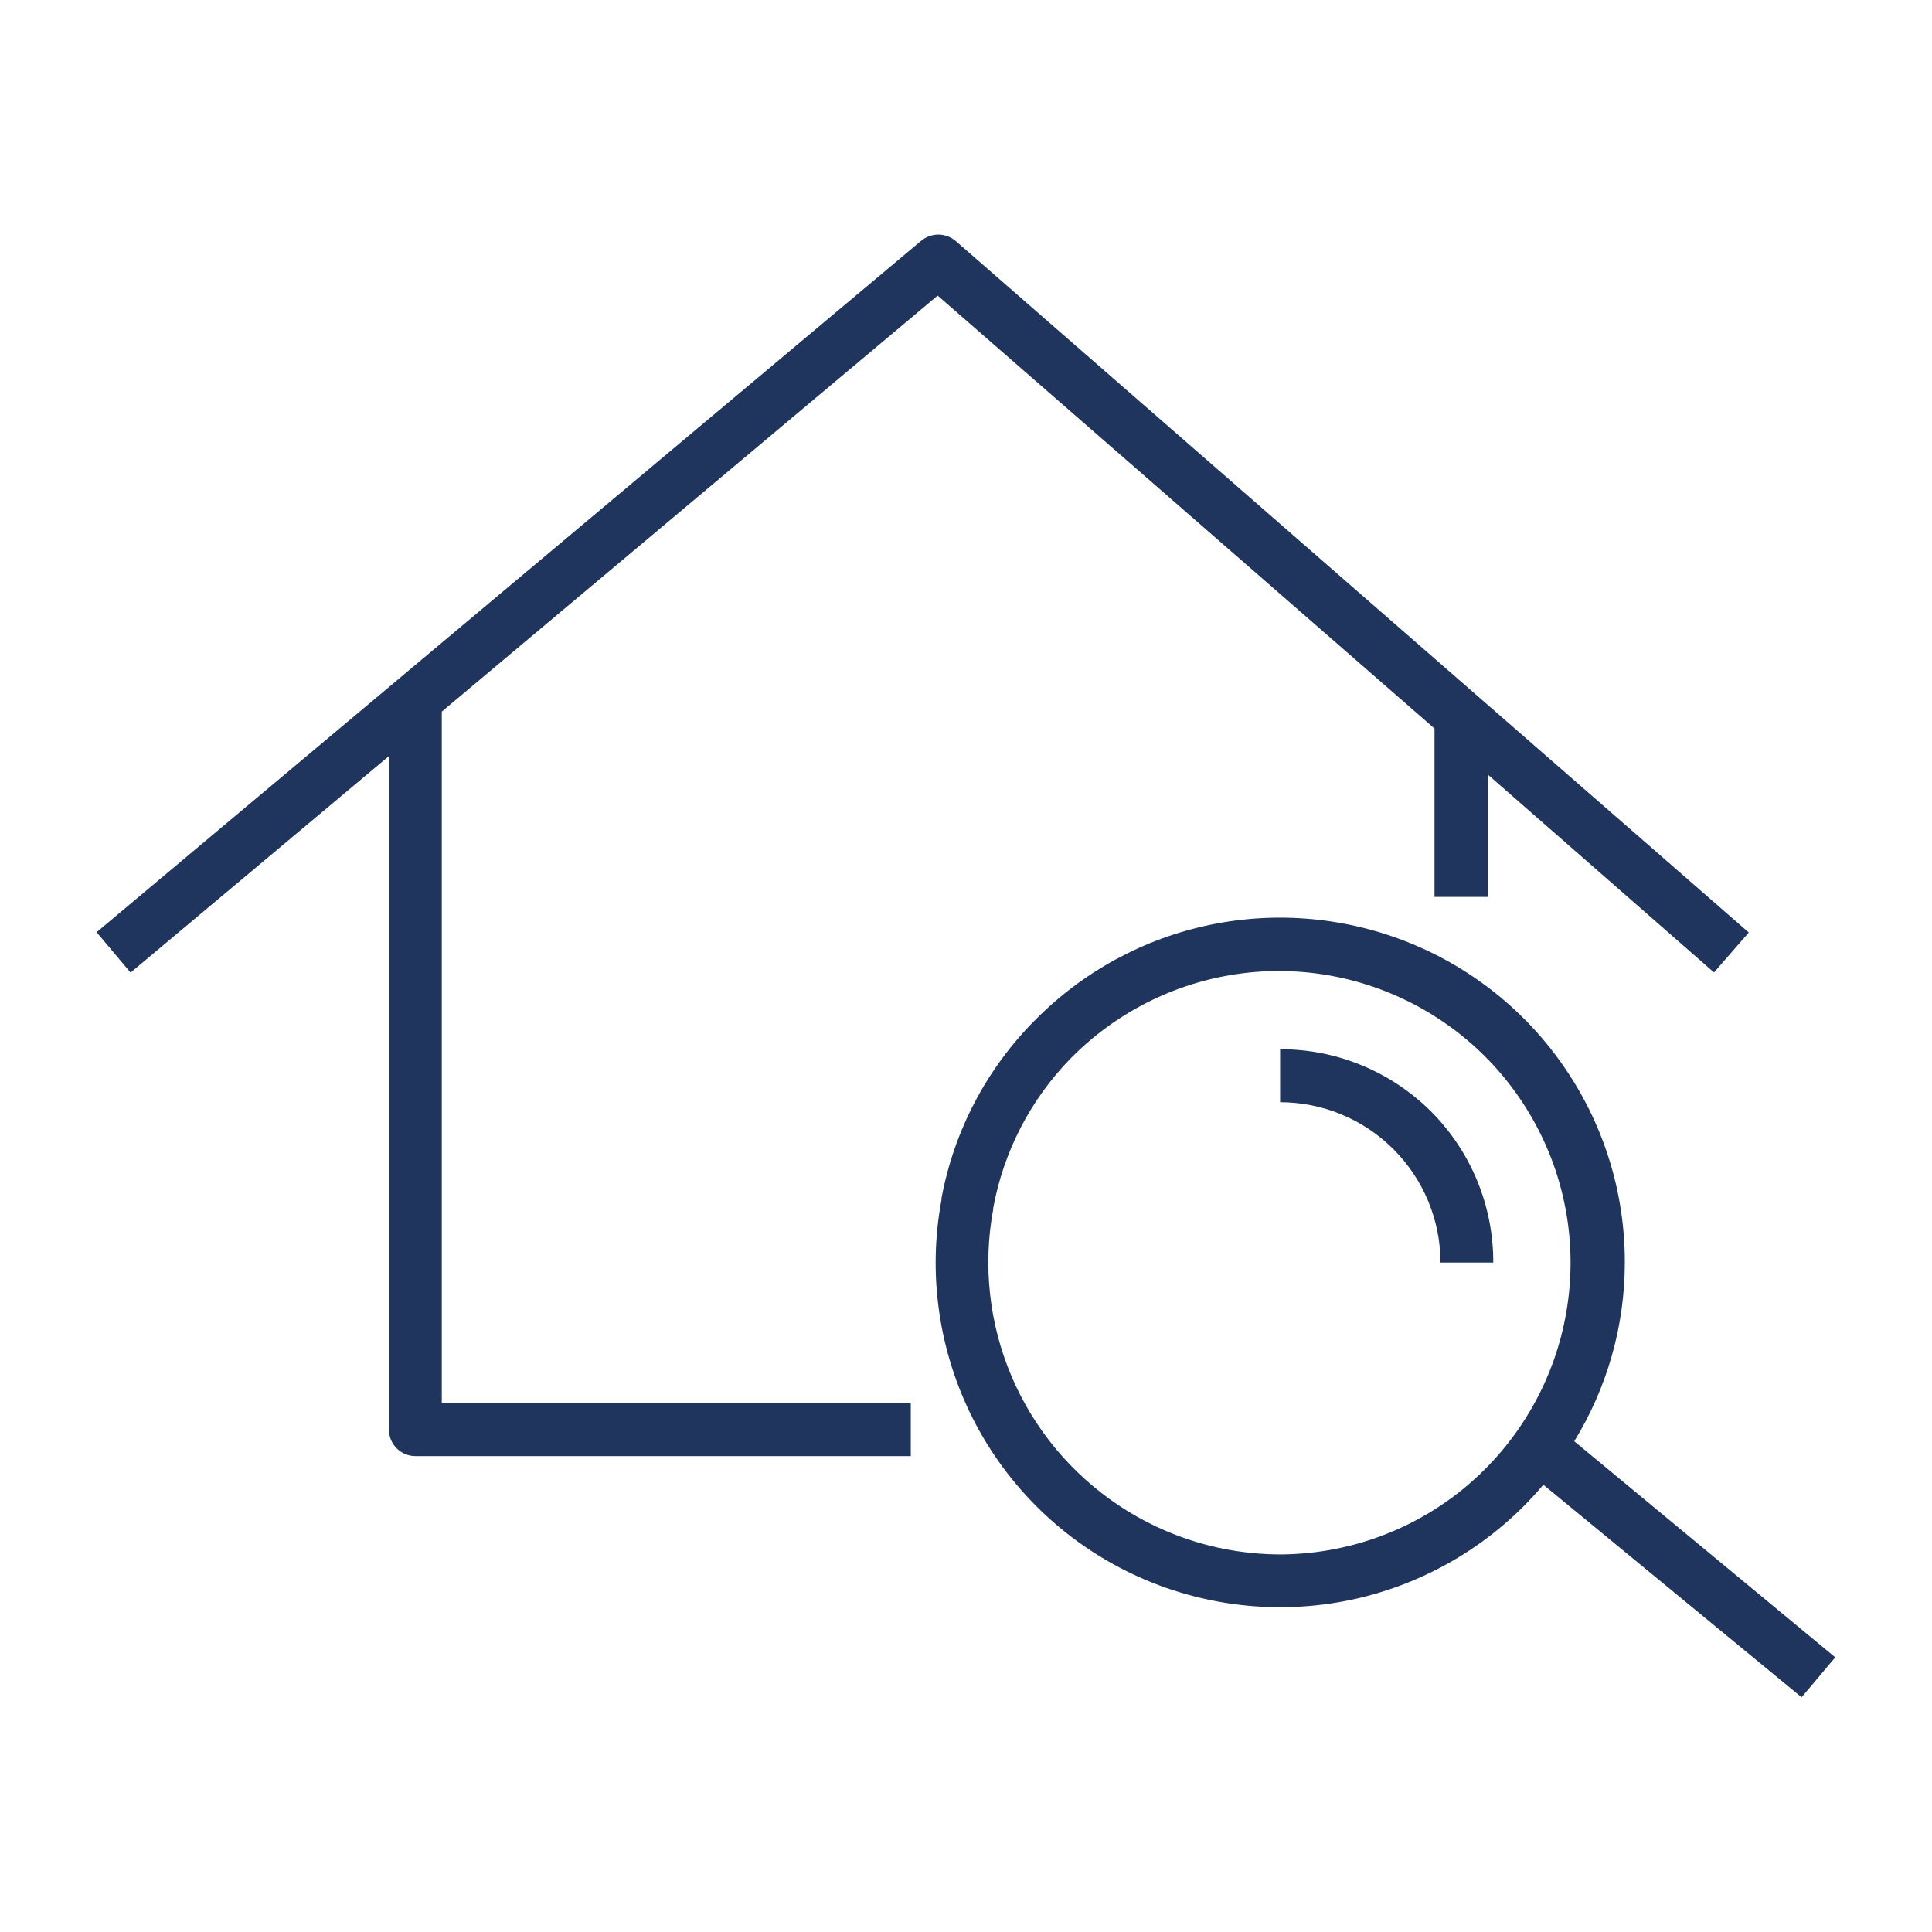
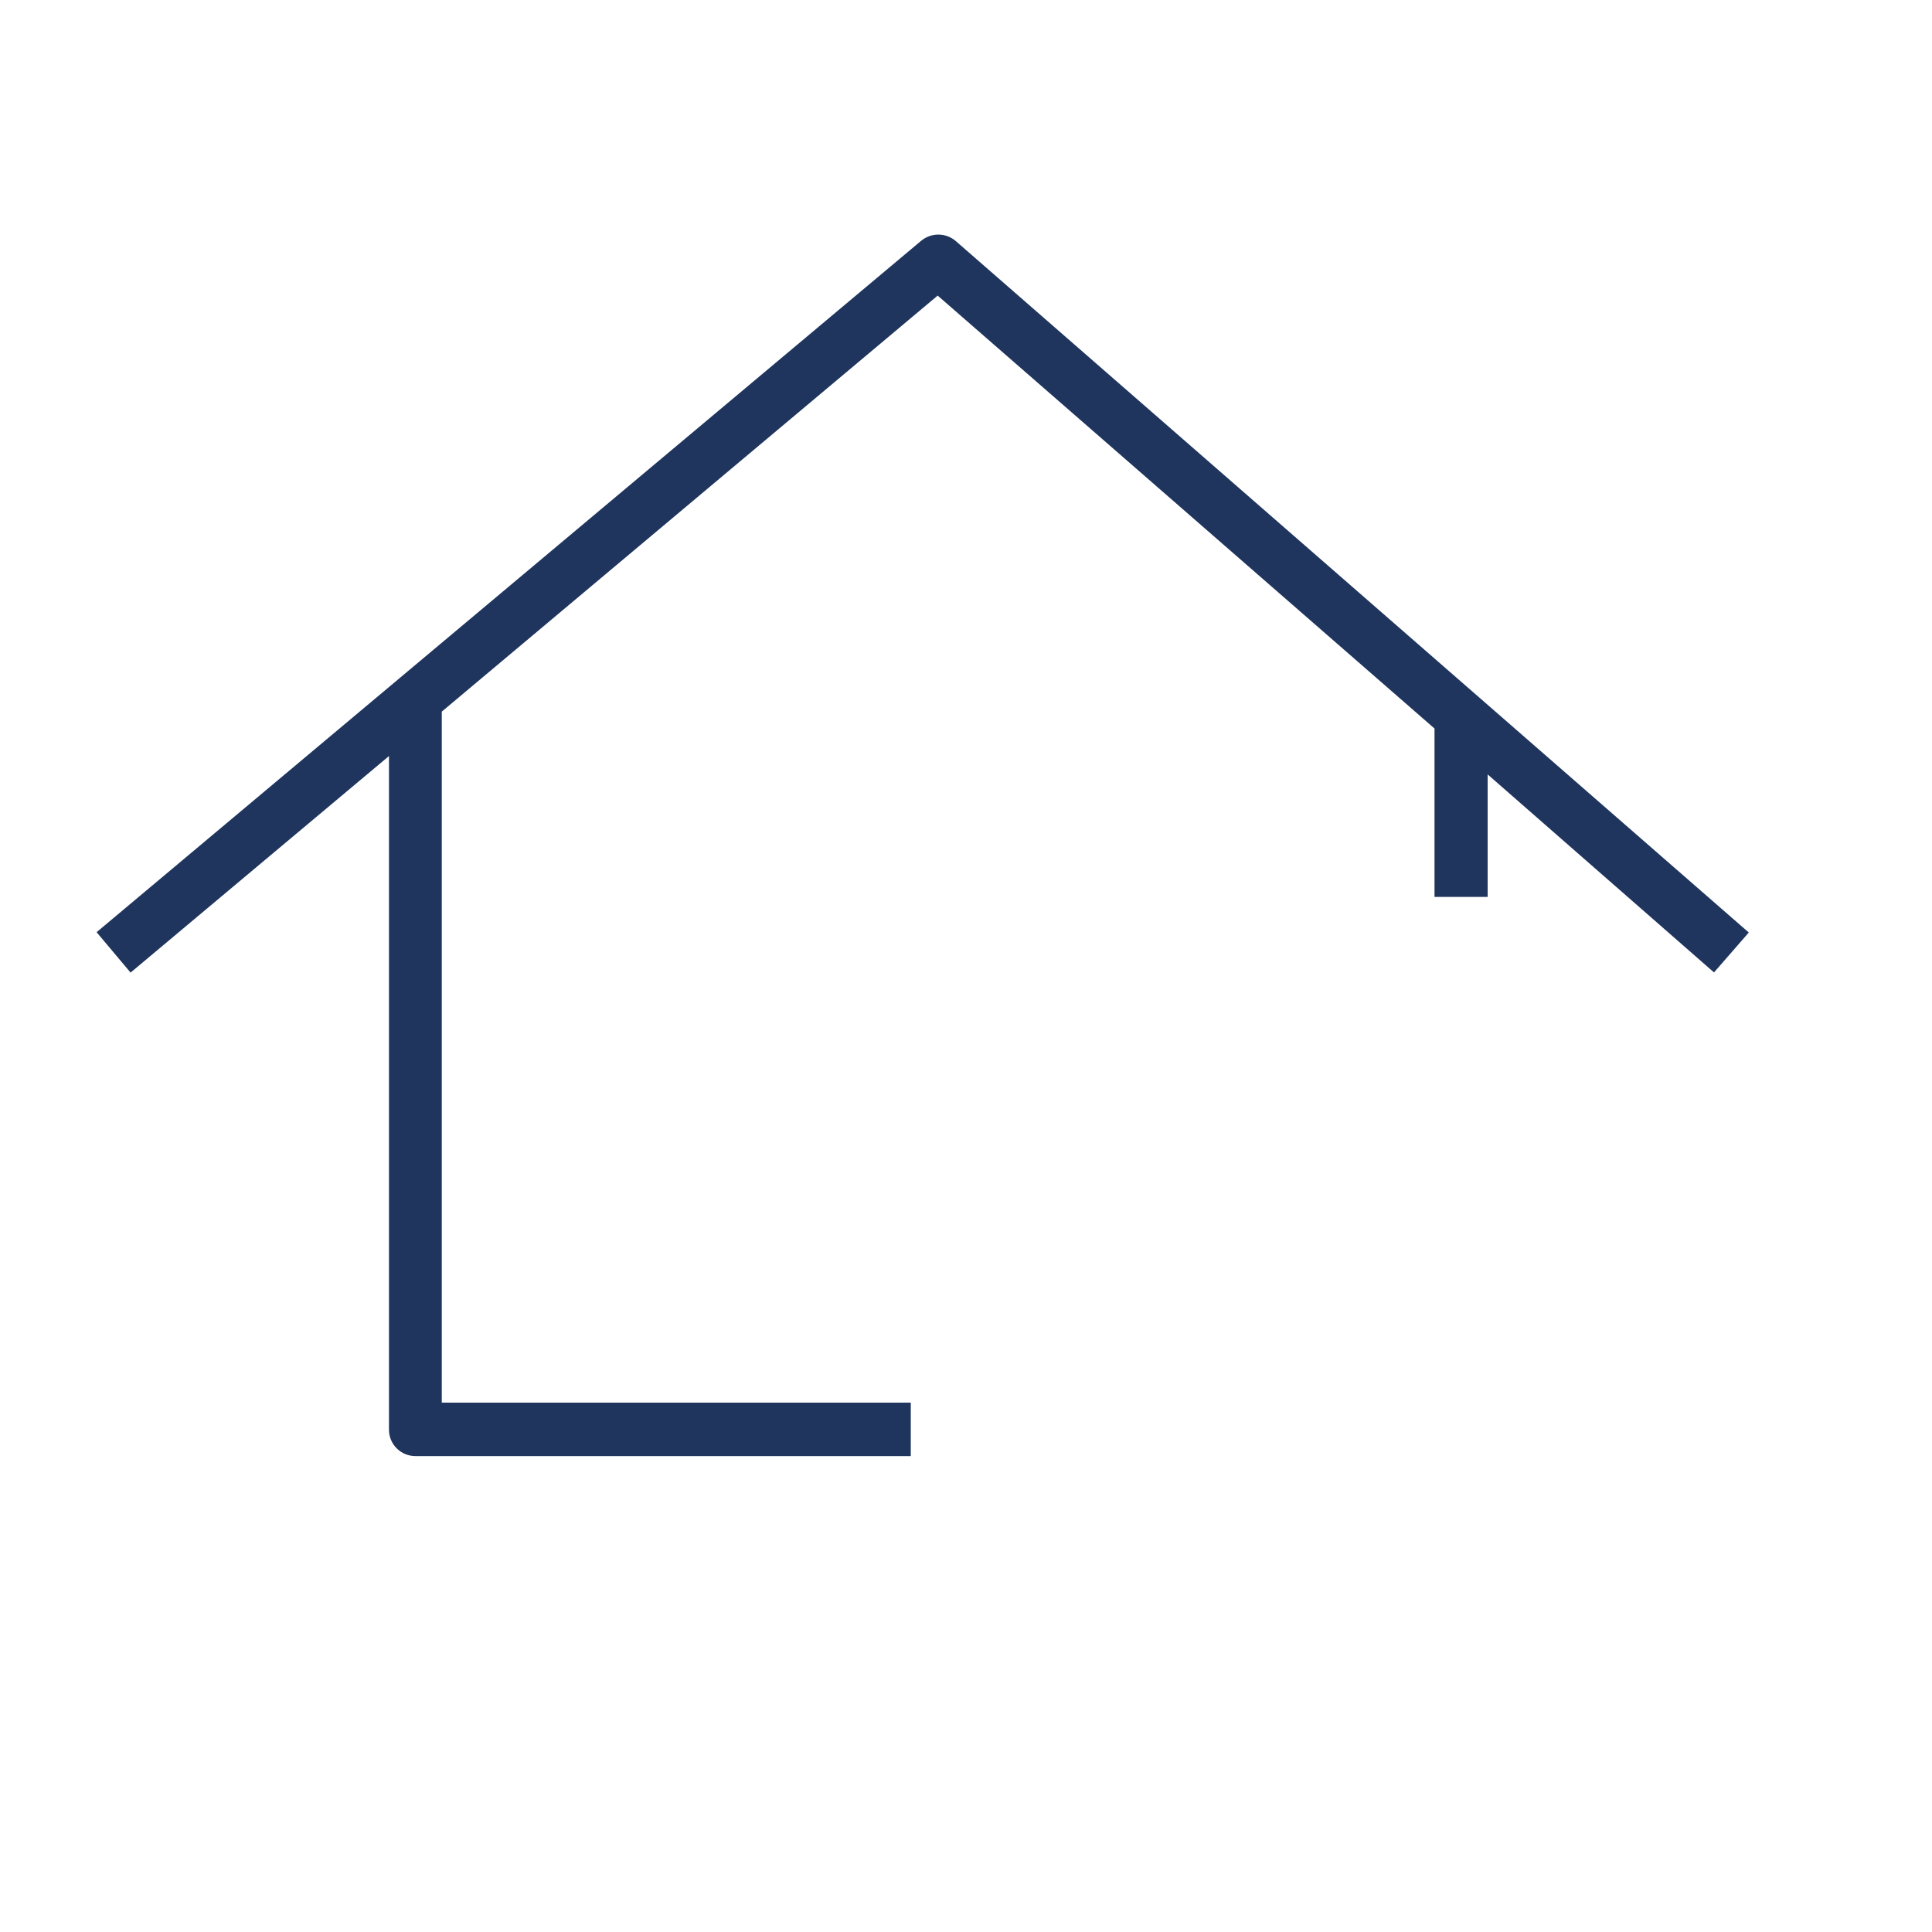
<svg xmlns="http://www.w3.org/2000/svg" version="1.1" id="Layer_1" x="0px" y="0px" viewBox="0 0 1200 1200" style="enable-background:new 0 0 1200 1200;" xml:space="preserve">
  <style type="text/css">
	.st0{fill:#1F355E;}
</style>
  <g>
    <path class="st0" d="M241.6,469.6V888c0,4.4,1.7,8.5,4.8,11.6s7.3,4.8,11.6,4.8h307.7v-33.2H274.4V442l308-258.4L891,452.5v104.6   h33v-76.1L1064.6,604l21.6-24.8L593.5,149.6c-3-2.5-6.8-3.9-10.7-3.9c-3.9,0-7.7,1.4-10.7,3.9L60,579l21.1,25.1L241.6,469.6z" />
-     <path class="st0" d="M795.1,651.7v32.9c26.4,0,51.7,10.5,70.4,29.2s29.2,44,29.2,70.4h32.8c0.1-35.2-13.8-68.9-38.6-93.8   C864,665.6,830.3,651.6,795.1,651.7L795.1,651.7z" />
-     <path class="st0" d="M977.8,895.2c20.5-33.4,31.4-71.8,31.4-111c0.1-42.5-12.5-84-36.2-119.3c-23.6-35.3-57.3-62.8-96.6-78.9   c-39.3-16.1-82.5-20.2-124.2-11.7c-41.6,8.5-79.8,29.3-109.6,59.6c-29.9,30.1-50,68.5-57.8,110.2v1c-8.7,46.4-1.7,94.4,19.7,136.5   c21.5,42.1,56.3,75.9,99,96.1c42.7,20.2,90.9,25.7,137,15.7c46.2-10.1,87.7-35.1,118.1-71.2l160.4,132l20.9-24.8L977.8,895.2z    M795.1,965.5c-35.6-0.1-70.3-10.6-100-30.3c-29.6-19.7-52.9-47.6-66.8-80.3c-13.9-32.7-17.9-68.9-11.4-103.8   c0.1-0.2,0.1-0.5,0-0.7c6.4-35,23.1-67.4,48-92.9c28-28.5,64.6-47,104.1-52.6c39.6-5.6,79.8,2.1,114.6,21.8   c34.8,19.7,62,50.3,77.6,87.1c15.6,36.8,18.5,77.7,8.4,116.3c-10.1,38.6-32.7,72.9-64.2,97.4C873.8,952,835.1,965.3,795.1,965.5   L795.1,965.5z" />
  </g>
</svg>